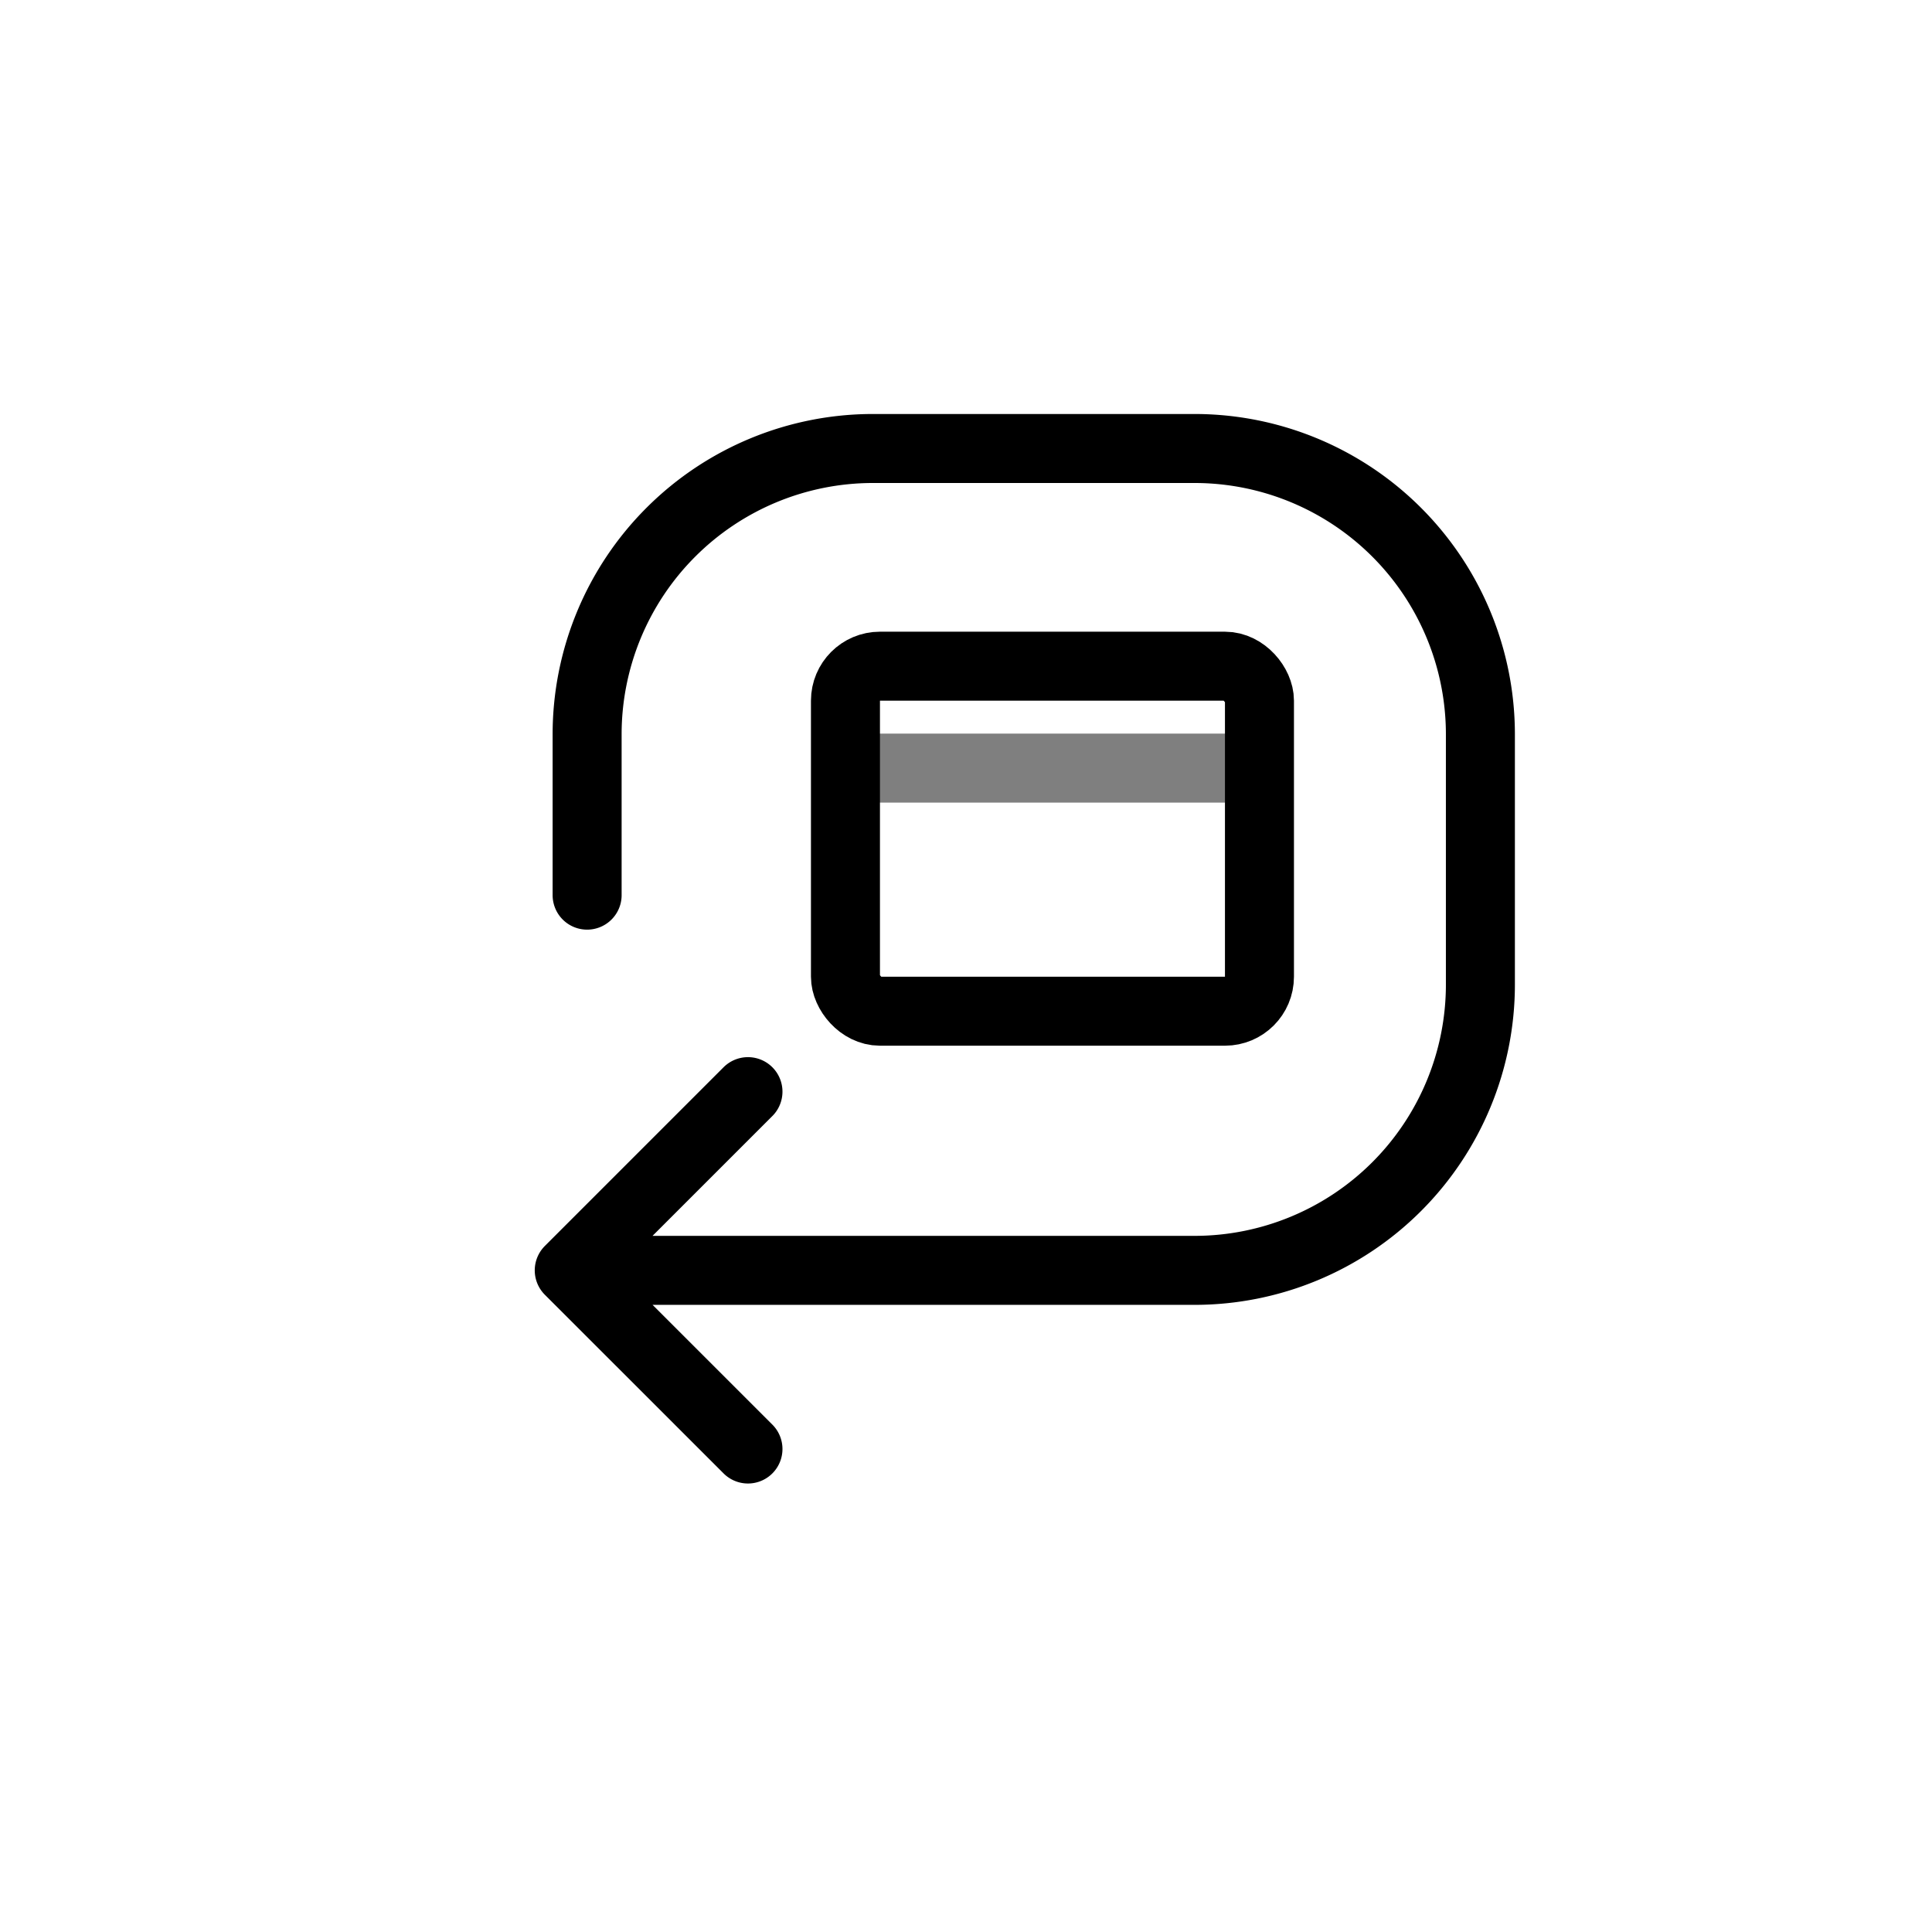
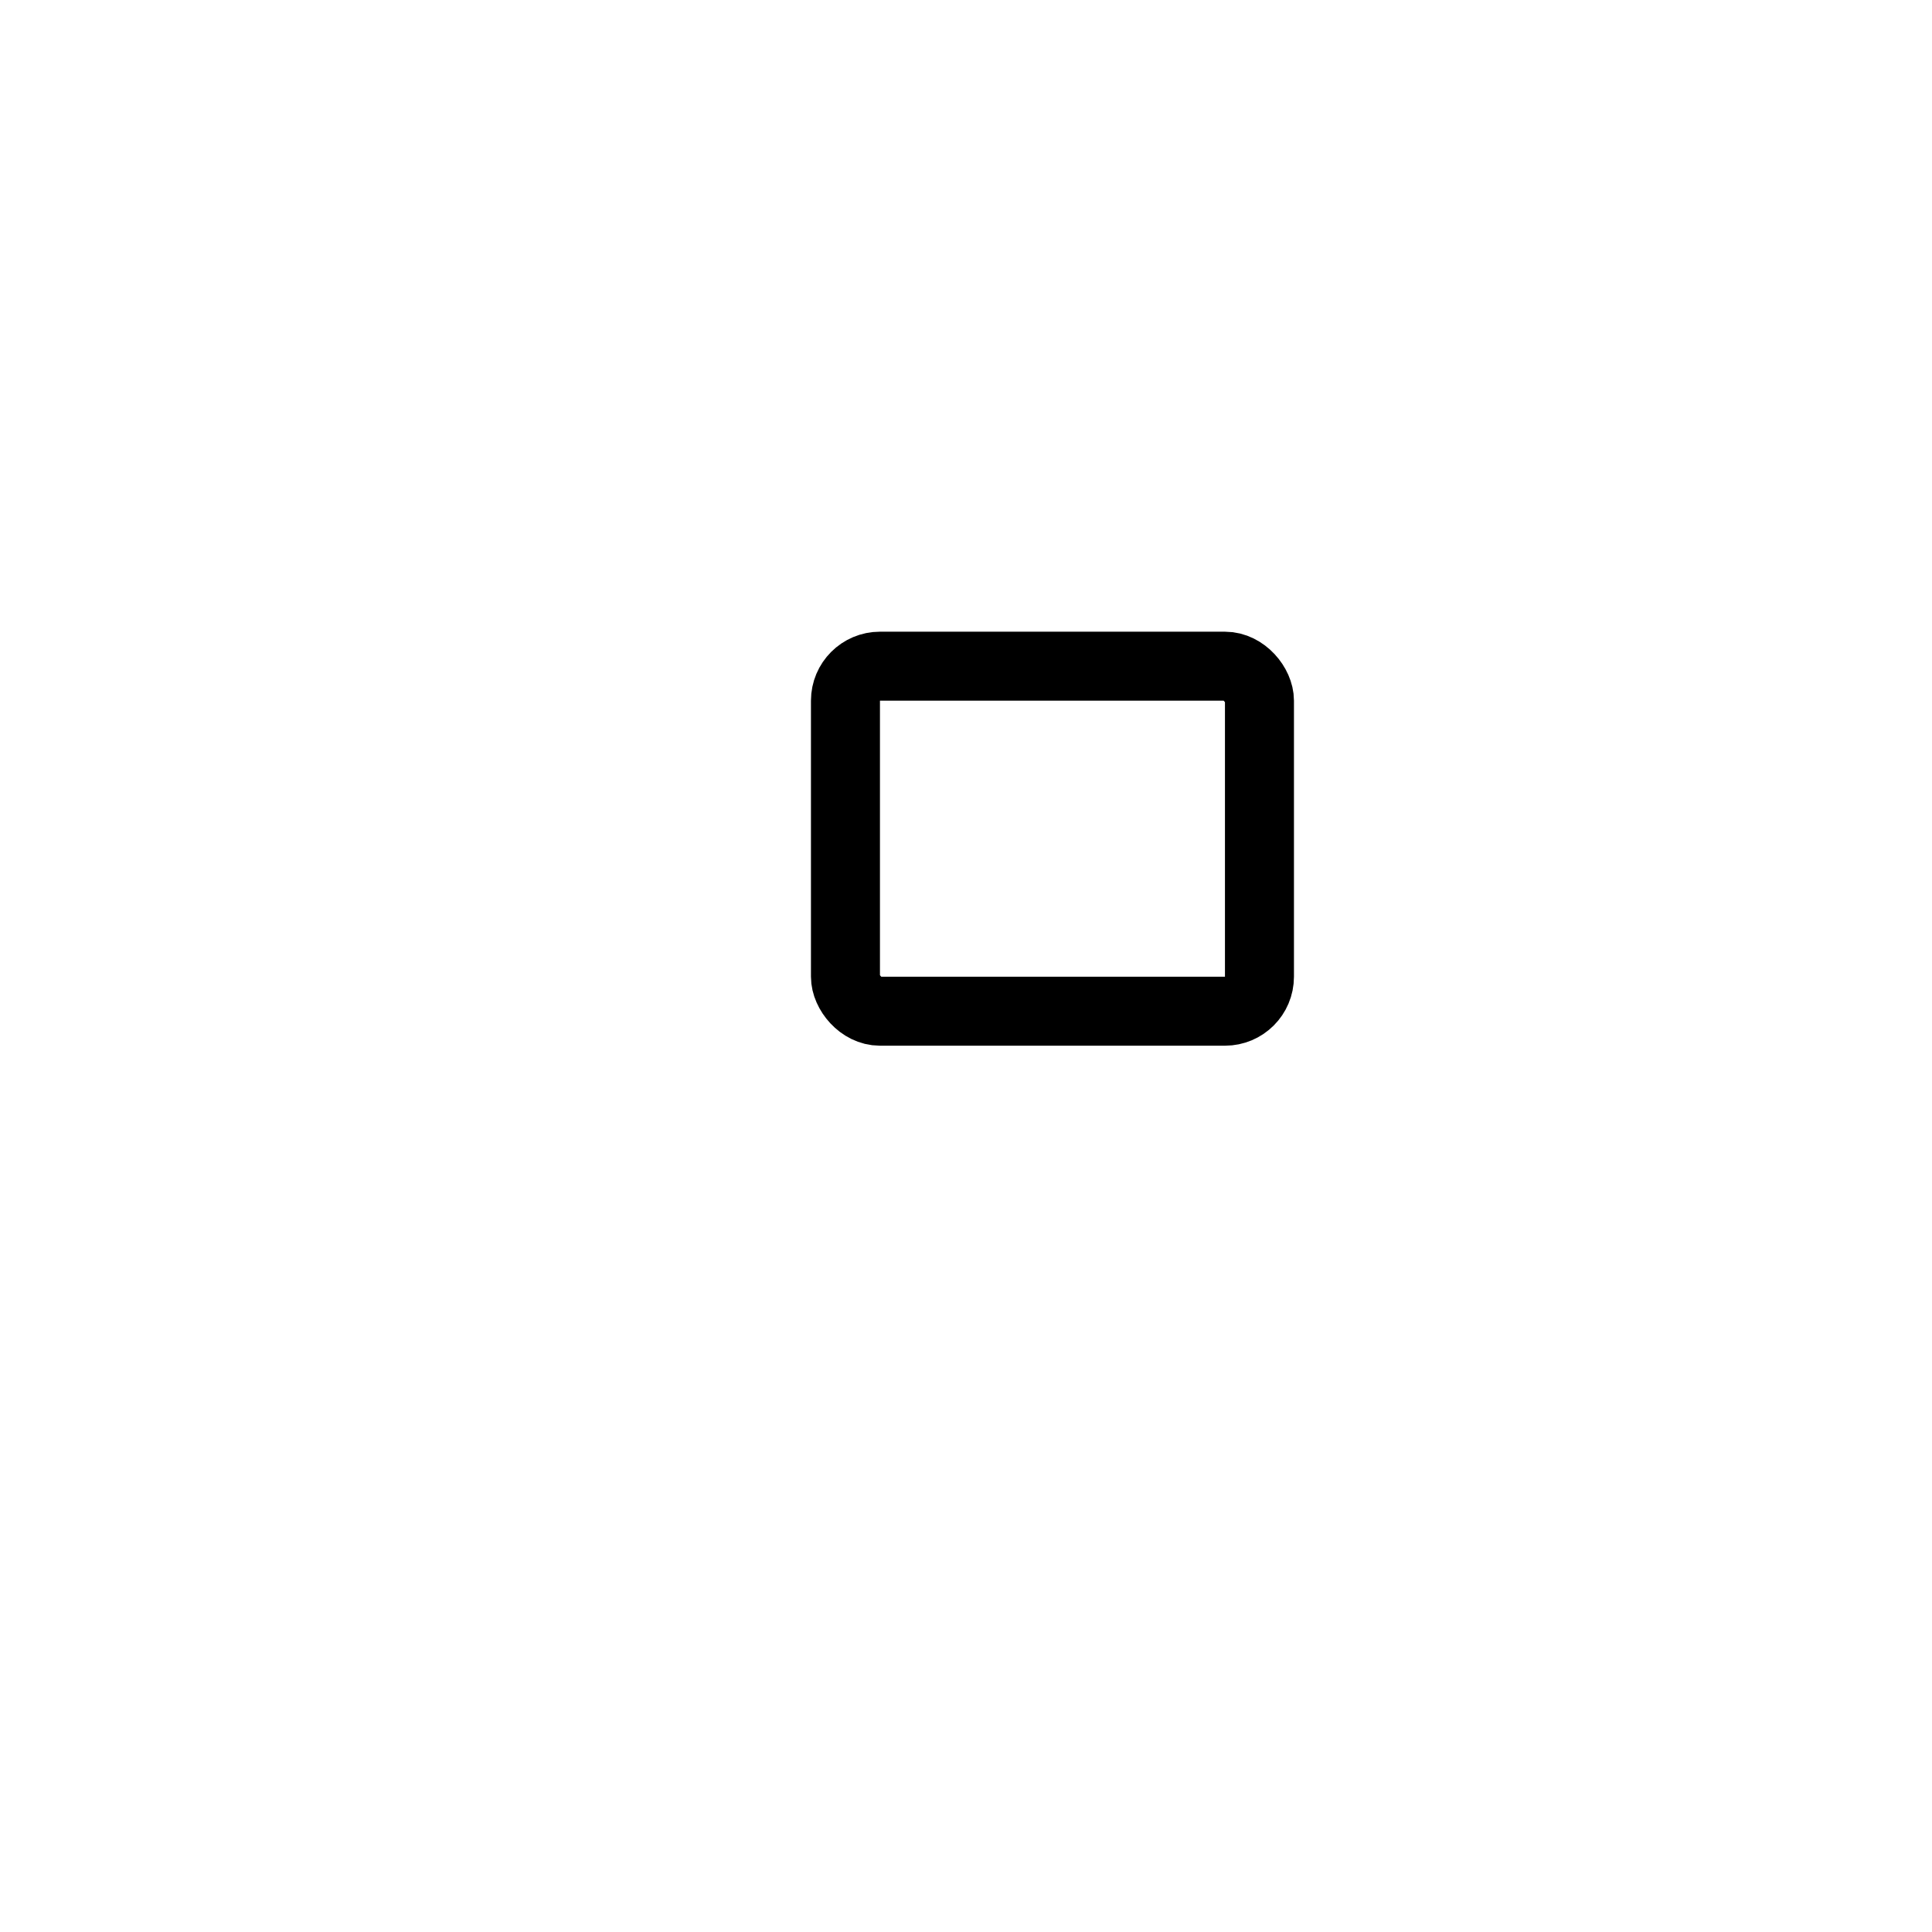
<svg xmlns="http://www.w3.org/2000/svg" width="28" height="28" fill="none" viewBox="0 0 28 28">
-   <path stroke="currentColor" stroke-linecap="round" d="M8.509 12.973v-2.33A4.143 4.143 0 0 1 12.652 6.5h4.66a4.143 4.143 0 0 1 4.143 4.143v3.625a4.143 4.143 0 0 1-4.142 4.143H8.25m0 0 2.59-2.59m-2.59 2.59L10.84 21" />
  <rect width="6" height="5" x="12.253" y="9.655" stroke="currentColor" rx=".5" ry=".5" />
-   <path stroke="currentColor" d="M12.253 11.132h6" opacity=".5" />
</svg>